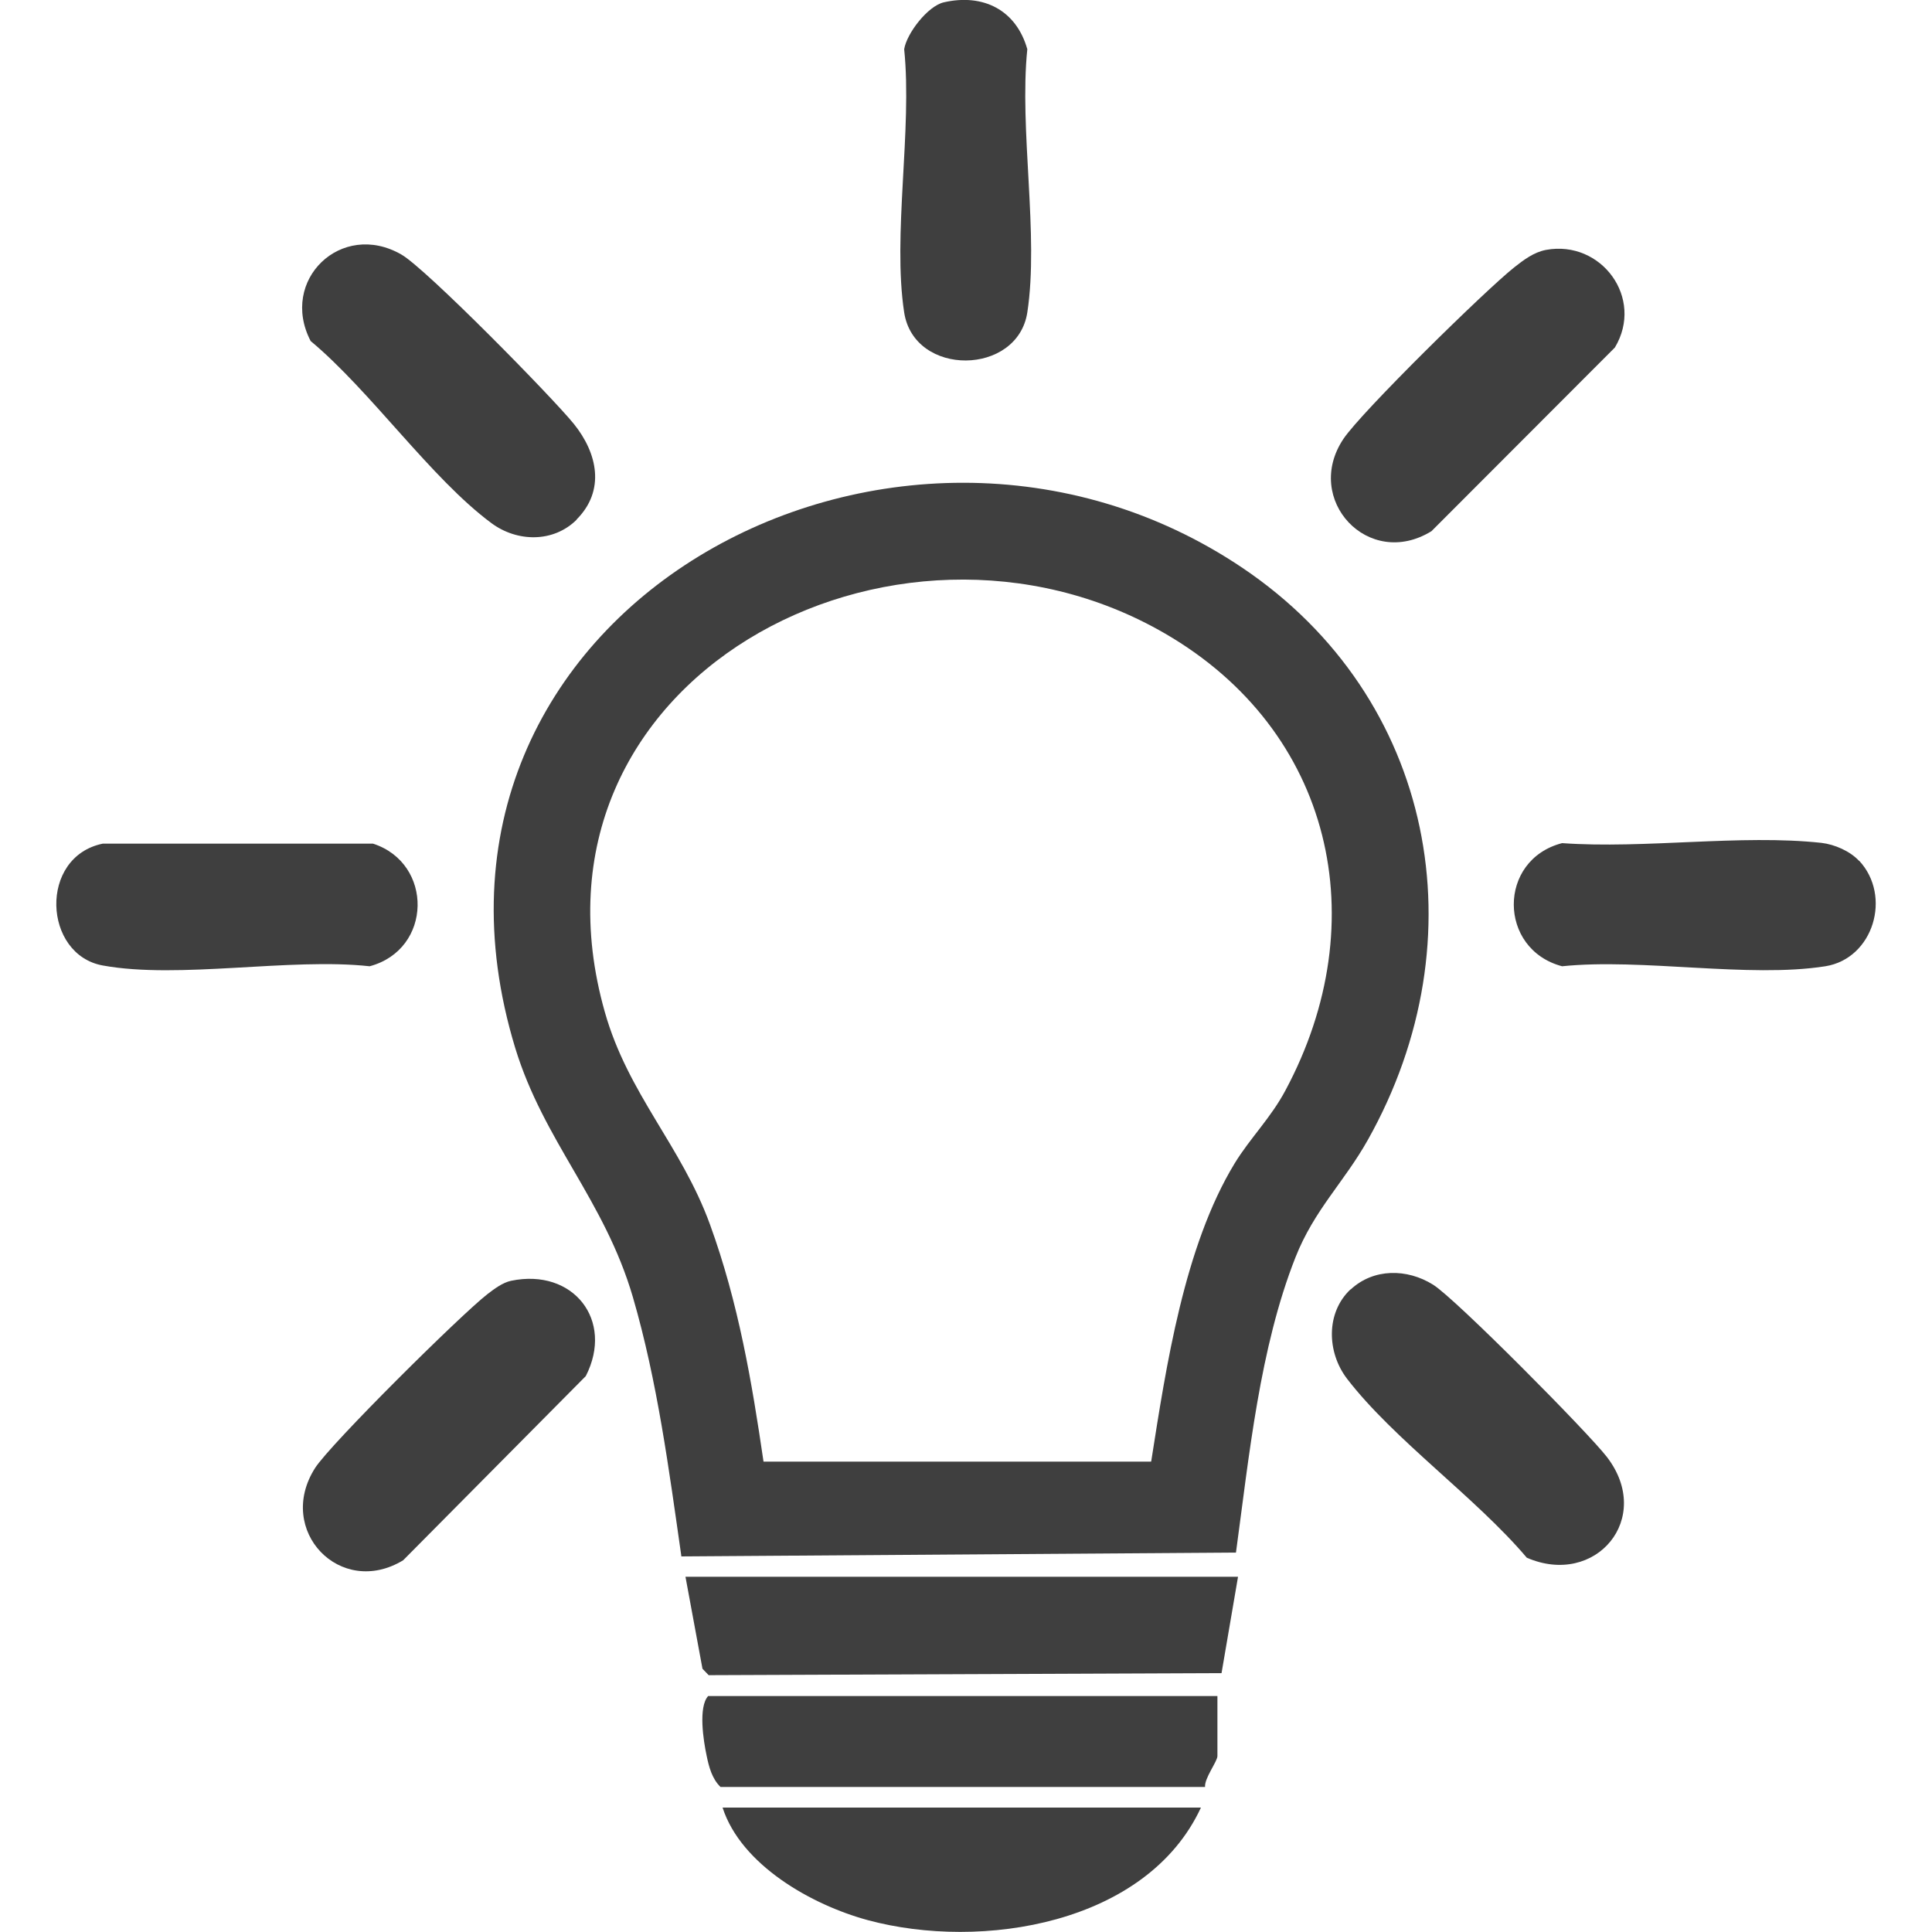
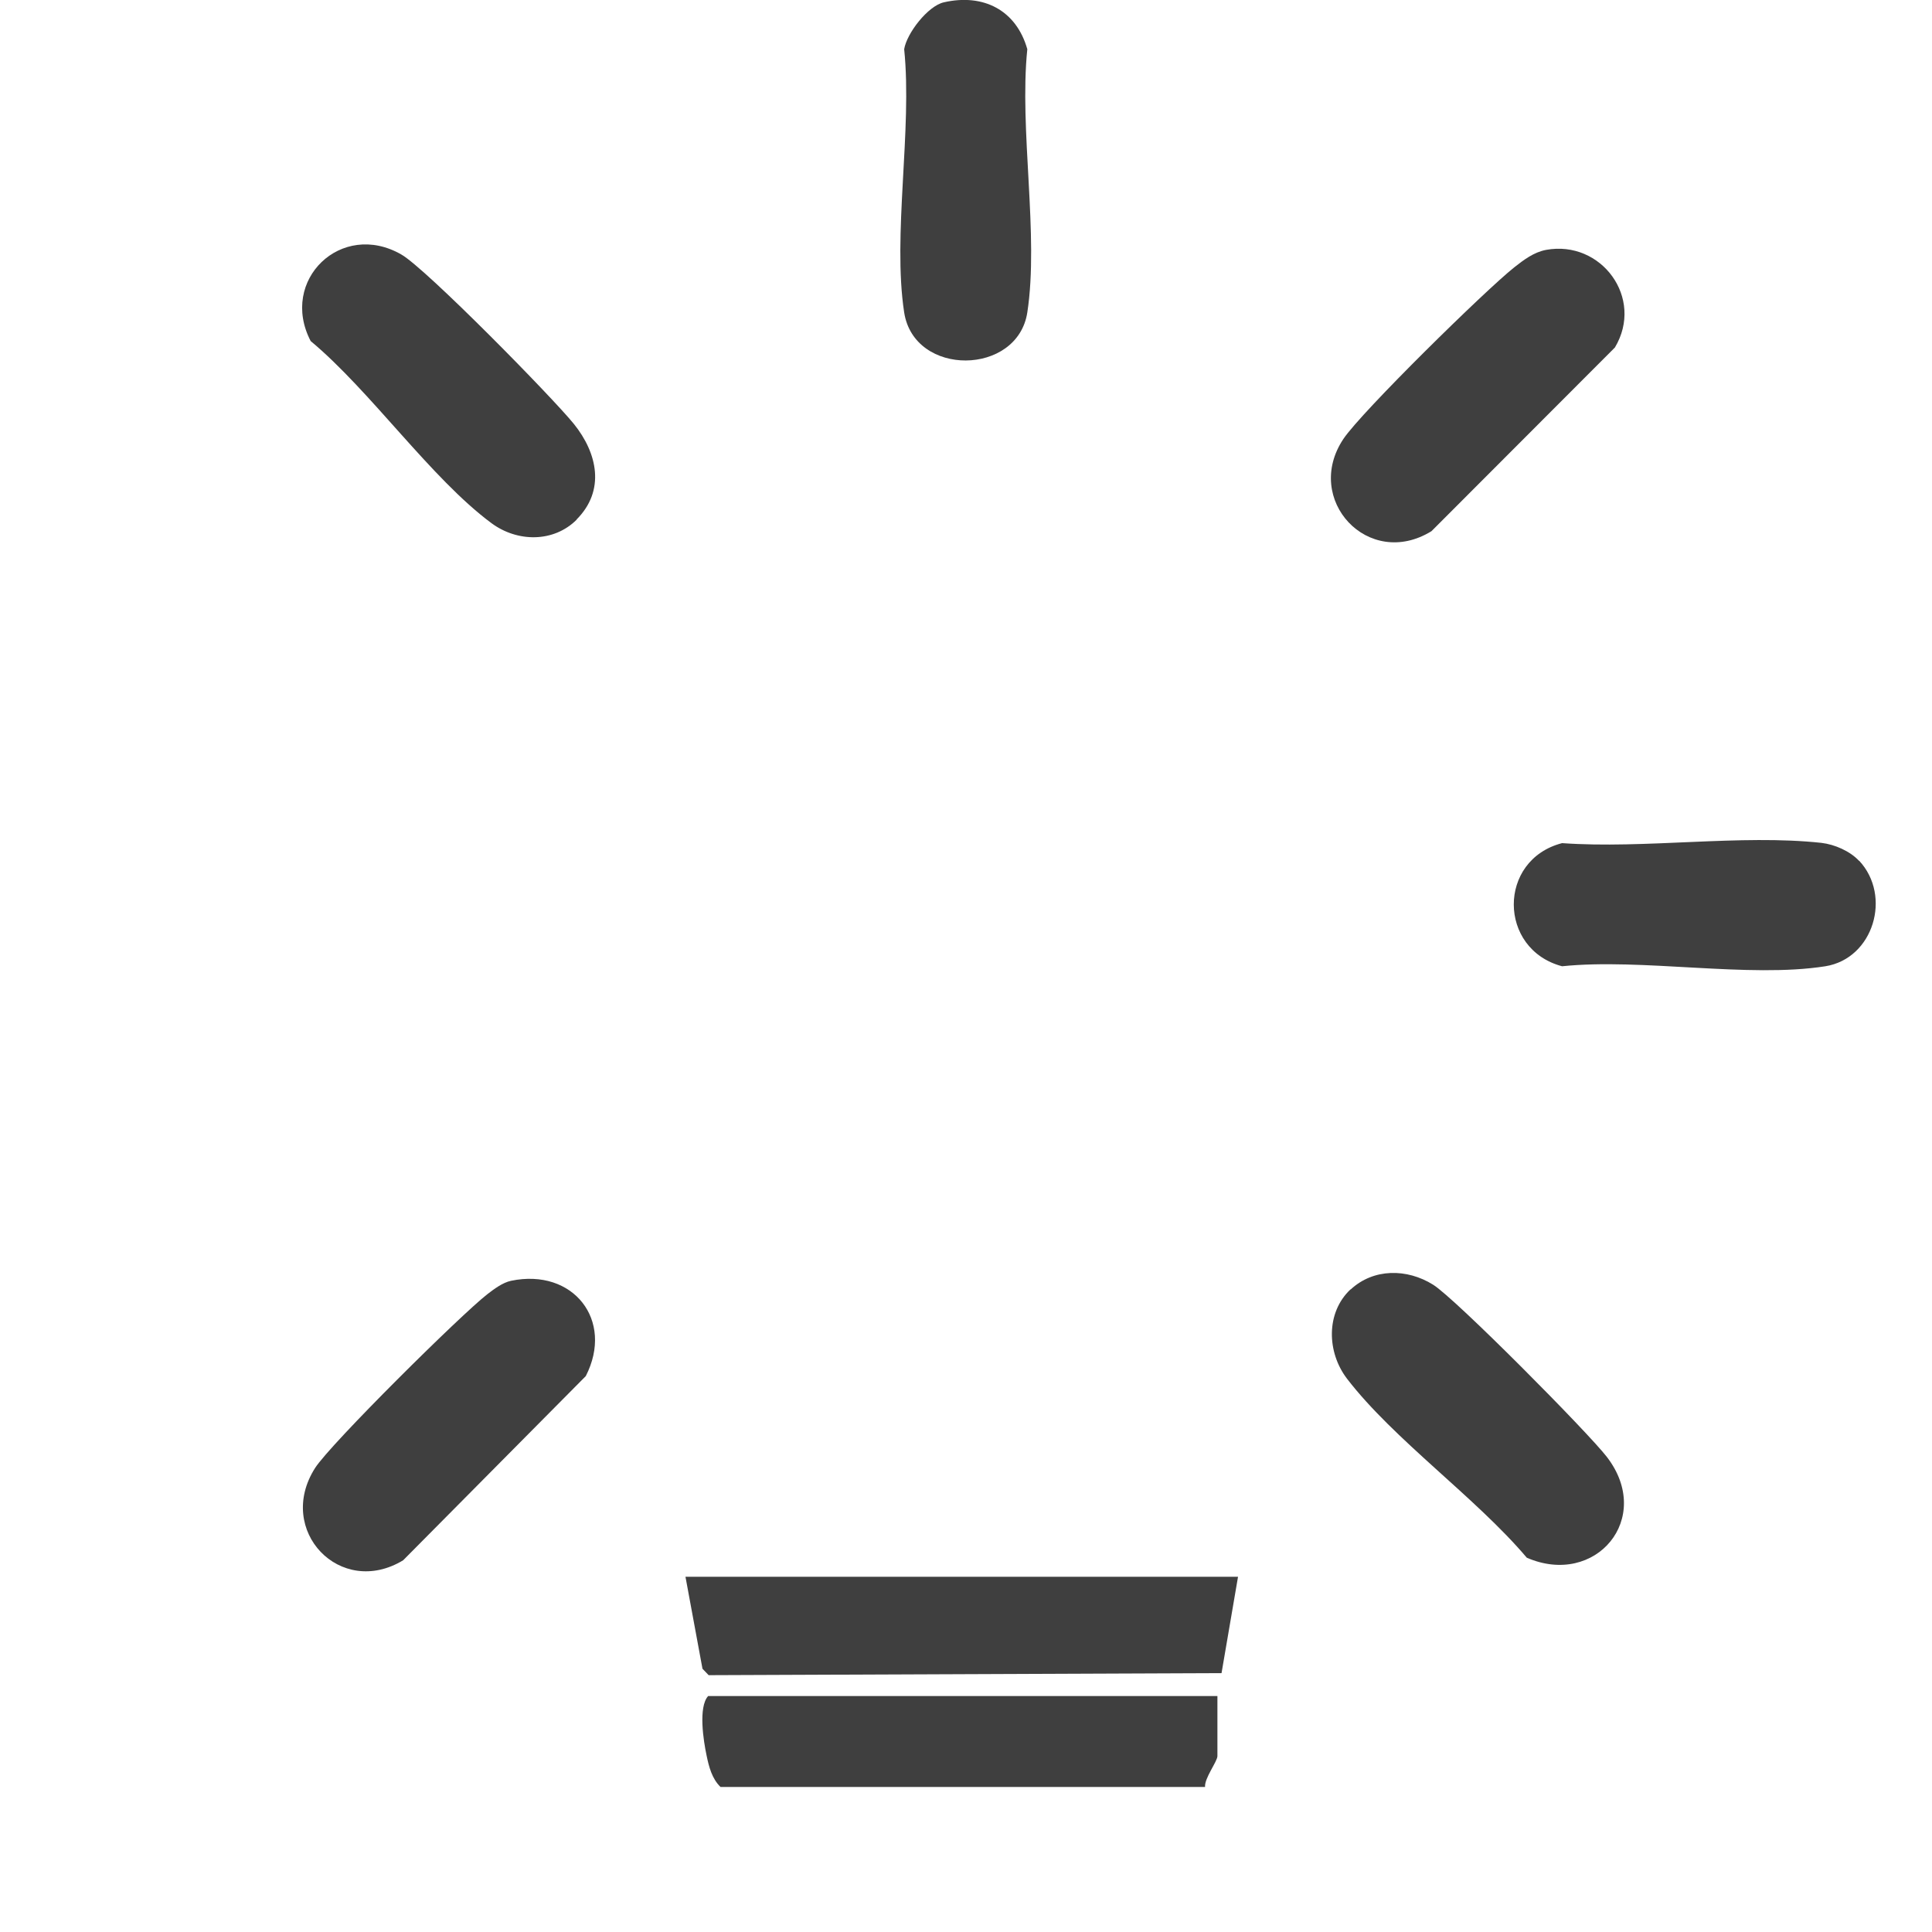
<svg xmlns="http://www.w3.org/2000/svg" viewBox="0 0 75 75" data-name="图层 2" id="_图层_2">
  <defs>
    <style>
      .cls-1 {
        fill: #3f3f3f;
      }

      .cls-2 {
        fill: none;
      }
    </style>
  </defs>
  <g data-name="图层 1" id="_图层_1-2">
    <g>
      <circle r="37.5" cy="37.5" cx="37.5" class="cls-2" />
      <g>
-         <path d="M26.45,60.41c-.48-3.35-.93-6.79-1.88-10.05-1.1-3.77-3.46-6.05-4.57-9.68-5.16-16.96,14.75-27.72,28.24-18.63,7.46,5.03,9.24,14.4,4.86,22.2-.92,1.64-2.08,2.71-2.81,4.56-1.39,3.52-1.8,7.72-2.31,11.46l-21.54.15ZM44.69,56.73c.58-3.69,1.28-8.35,3.24-11.57.6-.98,1.4-1.76,1.97-2.83,3.52-6.57,1.83-13.97-4.68-17.74-10.47-6.07-25.41,1.76-21.74,14.7.9,3.18,2.97,5.19,4.08,8.24s1.63,6.14,2.08,9.21h15.04Z" class="cls-1" />
        <polygon points="48.06 61.21 47.42 64.95 27.51 65.03 27.27 64.78 26.61 61.21 48.06 61.21" class="cls-1" />
        <path d="M47.26,65.85v2.32c0,.21-.51.86-.48,1.2h-18.81c-.33-.32-.45-.78-.54-1.22-.12-.56-.33-1.88.06-2.31h19.77Z" class="cls-1" />
-         <path d="M46.62,70.17c-2.1,4.53-8.52,5.56-12.93,4.37-2.18-.59-4.92-2.14-5.64-4.37h18.57Z" class="cls-1" />
        <path d="M60.02,9.7c2.14-.39,3.82,1.87,2.67,3.79l-7.12,7.13c-2.45,1.51-4.99-1.23-3.42-3.58.71-1.06,5.51-5.77,6.63-6.66.37-.29.76-.59,1.24-.68Z" class="cls-1" />
        <path d="M22.39,20.17c-.9.9-2.31.88-3.31.14-2.35-1.74-4.69-5.13-7.02-7.07-1.23-2.36,1.19-4.7,3.52-3.36.95.54,5.86,5.54,6.7,6.58.91,1.13,1.23,2.58.1,3.71Z" class="cls-1" />
        <path d="M19.84,49.72c2.41-.5,4.01,1.53,2.9,3.7l-7.09,7.15c-2.44,1.48-4.96-1.16-3.42-3.58.6-.94,5.68-5.97,6.69-6.75.26-.2.59-.45.92-.52Z" class="cls-1" />
        <path d="M52.43,50.06c.89-.83,2.19-.82,3.2-.19.86.53,6.03,5.75,6.75,6.69,1.83,2.38-.44,5.07-3.11,3.91-1.98-2.34-5.16-4.58-6.98-6.95-.78-1.02-.83-2.56.14-3.47Z" class="cls-1" />
-         <path d="M3.99,32.75h10.49c2.35.76,2.31,4.11-.13,4.76-3.1-.34-7.4.51-10.36-.03-2.32-.42-2.49-4.22,0-4.73Z" class="cls-1" />
        <path d="M72.17,33.41c1.28,1.37.56,3.8-1.31,4.1-2.98.47-7.12-.32-10.22,0-2.49-.66-2.51-4.13,0-4.78,3.21.23,6.93-.35,10.07-.01.51.06,1.11.32,1.46.7Z" class="cls-1" />
        <path d="M36.64.09c1.53-.35,2.81.3,3.24,1.82-.32,3.12.46,7.23,0,10.22-.38,2.46-4.39,2.51-4.78,0-.46-3,.32-7.11,0-10.22.1-.62.92-1.68,1.54-1.82Z" class="cls-1" />
      </g>
    </g>
  </g>
</svg>